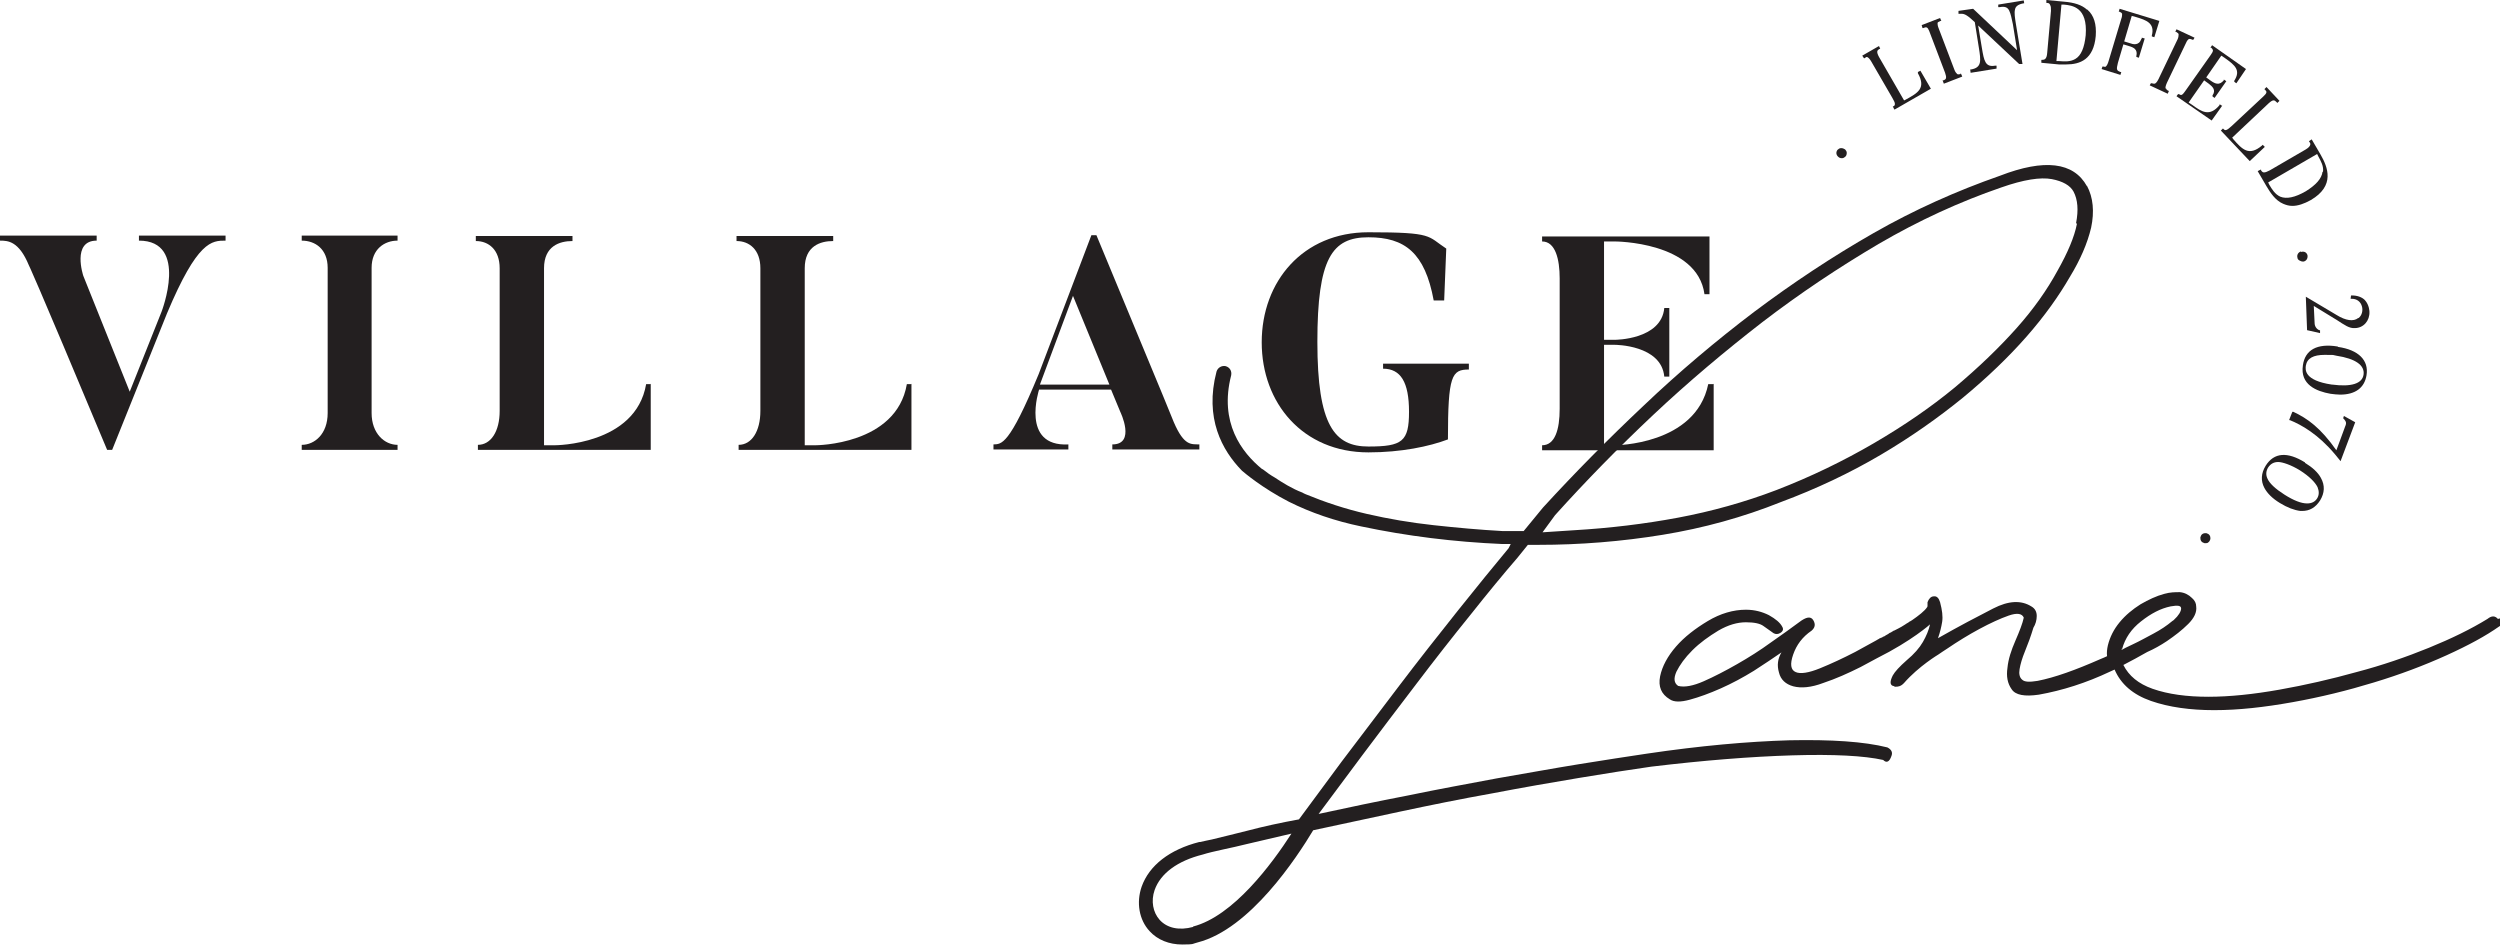
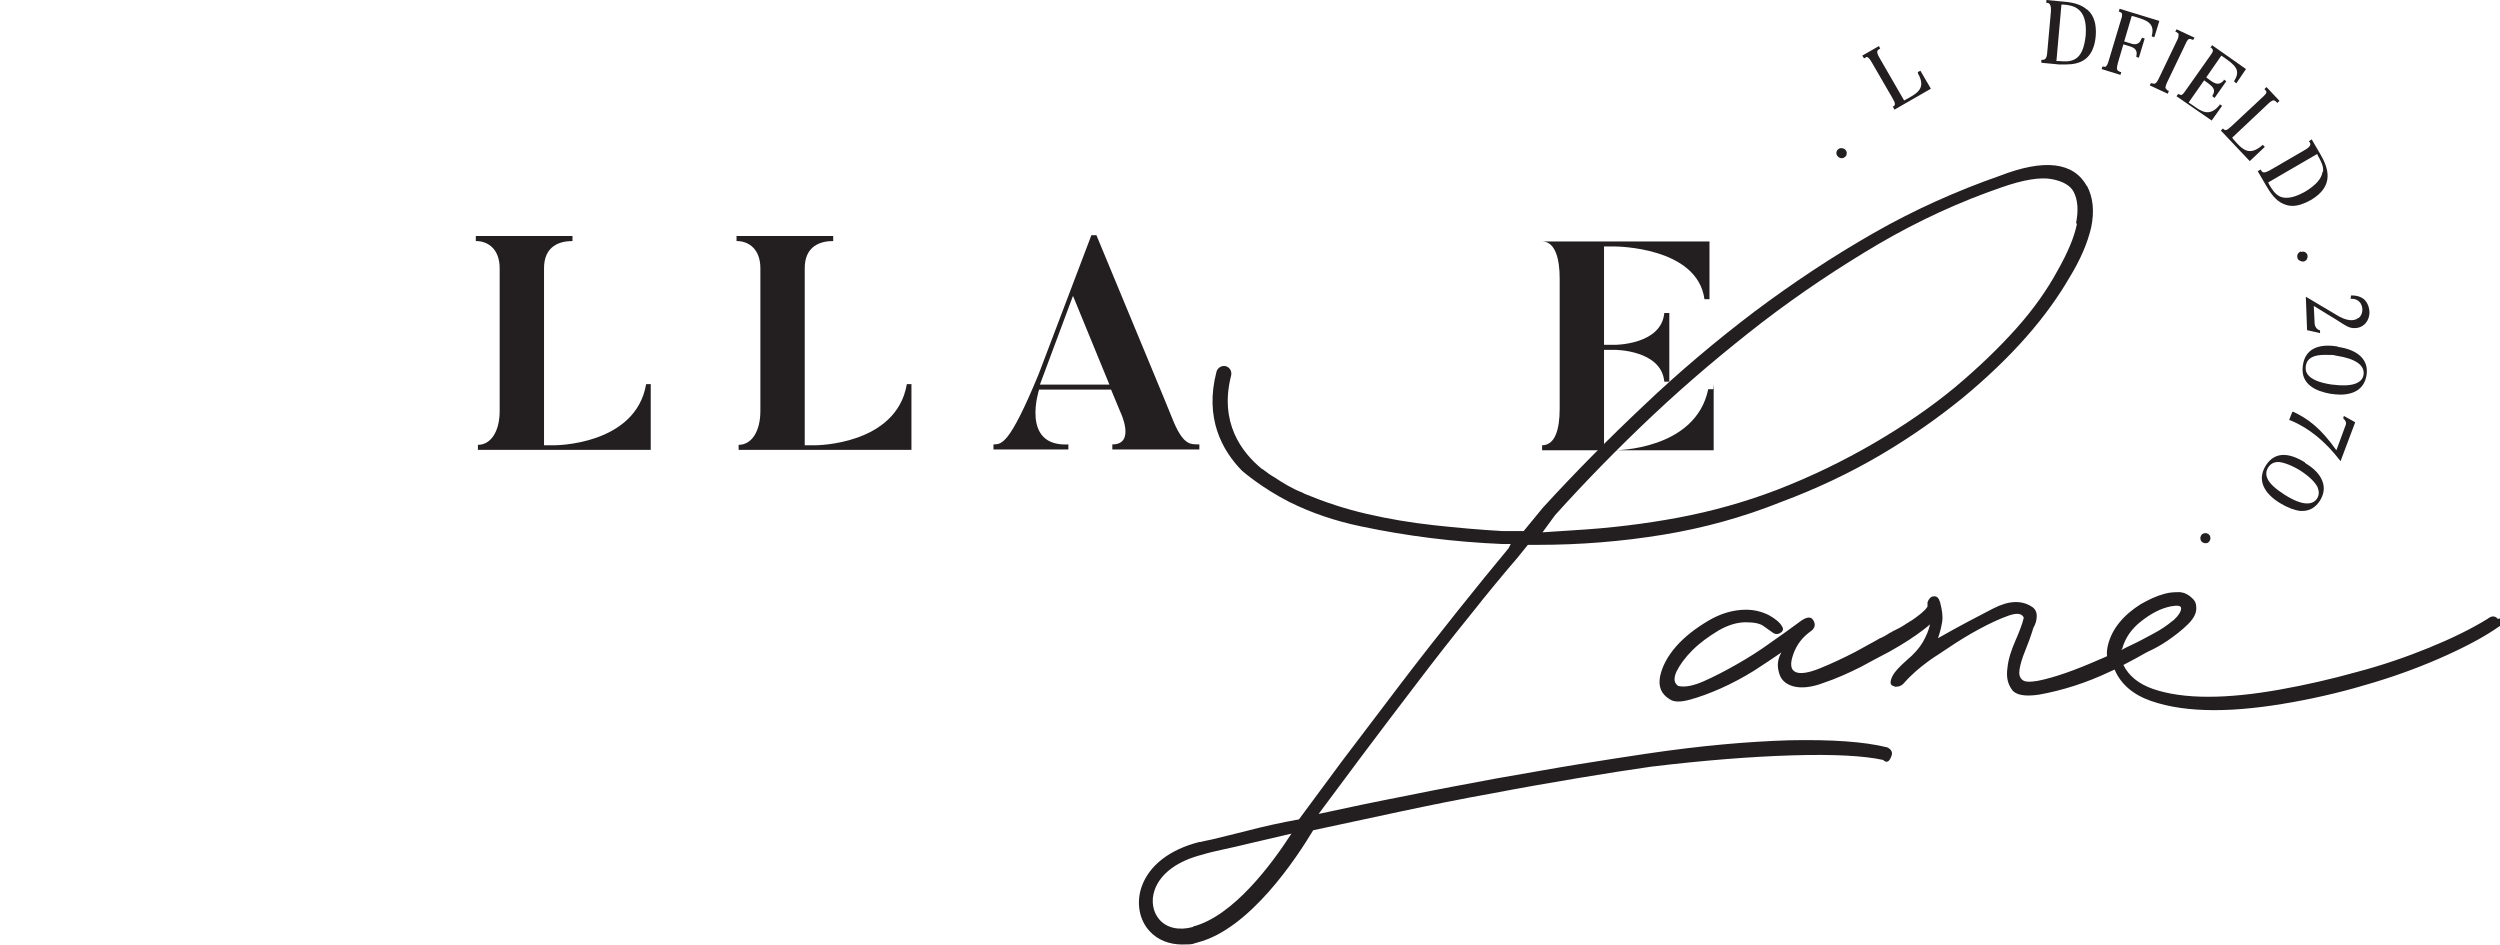
<svg xmlns="http://www.w3.org/2000/svg" id="b" viewBox="0 0 597.4 225.7">
  <g id="c">
    <path d="m496.3,53.5c-.6,3.1-2.2,6.9-4.7,11.3-2.4,4.4-5.6,9-9.8,13.7-4.2,4.7-9.1,9.4-14.7,14.1-5.7,4.7-12.1,9.1-19.3,13.3-7.2,4.2-15,8-23.3,11.2-7.6,2.9-15.5,5.1-23.5,6.6-8,1.5-16.3,2.5-24.8,3l-7.6.5,3-4.1c7.3-8.1,15.1-16.1,23.5-24,8.4-7.9,17.1-15.2,26-22.1,9-6.9,18.3-13.1,27.8-18.7,9.6-5.6,19.4-10.1,29.3-13.5,5.4-1.9,9.4-2.5,12.1-2,2.6.5,4.4,1.5,5.2,3,1,1.9,1.2,4.4.6,7.5m-211,168.2c-3.3.9-6.2.3-8-1.7-1.6-1.8-2.1-4.5-1.2-7.1,1.4-4,5.5-7,11.5-8.5,2.5-.8,7-1.6,10.5-2.5,3.4-.8,6.9-1.6,10.7-2.5-4.7,7.3-13.9,19.7-23.5,22.2M498.7,44.5c-3.2-5.8-10.2-6.6-20.8-2.5-10.3,3.6-20.4,8.1-30.2,13.7-9.8,5.6-19.3,11.9-28.5,18.8-9.1,6.9-18,14.4-26.4,22.4-8.5,8-16.5,16.1-24.1,24.4l-4.6,5.6h-5.1c-5.4-.3-10.9-.8-16.4-1.4-5.5-.6-10.8-1.5-16-2.7-5.2-1.2-10-2.8-14.6-4.7-.3-.1-.6-.3-.8-.4h0c-2.4-.9-4.8-2.4-6.6-3.6-.9-.5-1.9-1.2-2.9-2,0,0-.1,0-.1,0h0c-4.9-4-10.3-11.1-7.4-22.4.2-1-.3-1.9-1.3-2.2-.9-.2-1.9.3-2.2,1.3-2.9,11.1,1.3,18.8,6.1,23.7.6.5,4.8,4.1,11.2,7.4,5.2,2.6,11,4.6,17.3,5.9,10.9,2.3,22.1,3.7,33.7,4.2h2l-.5,1c-3.4,4.1-7.5,9.1-12.2,15-4.7,5.9-9.5,12-14.2,18.2-4.7,6.2-9.2,12.1-13.5,17.8-4.2,5.7-7.6,10.3-10.2,13.8-4.4.8-8.5,1.7-12.3,2.7-3.3.8-5.5,1.4-8.5,2.1-.7.1-2.2.5-2.8.6,0,0-.1,0-.2,0-7.1,1.8-12,5.6-13.8,10.7-1.3,3.8-.6,7.9,1.9,10.6,1.9,2.1,4.7,3.2,7.8,3.2s2.4-.2,3.7-.5c12.5-3.2,23.7-20.3,27.6-26.8,6.6-1.4,13.5-2.9,20.5-4.4,7.5-1.6,14.9-3.1,22.2-4.4,7.3-1.4,14.2-2.6,20.8-3.7,6.6-1.1,12.4-2,17.3-2.7,12.5-1.5,23.8-2.4,33.7-2.7,9.9-.3,17.2.1,21.7,1.1.8.8,1.5.5,2-1,.3-.8,0-1.5-1-2-5.6-1.4-13.4-1.9-23.4-1.7-10,.3-21.3,1.3-34.1,3.2-4.6.7-10,1.5-16.1,2.5-6.2,1-12.7,2.2-19.7,3.4-6.9,1.3-14.1,2.6-21.3,4.1-7.3,1.4-14.4,2.9-21.3,4.4,2.9-3.9,6.4-8.6,10.5-14.1,4.1-5.5,8.4-11.1,12.8-16.9,4.4-5.8,8.7-11.3,13-16.6,4.2-5.3,8-9.9,11.2-13.6l2.5-3.1h2.5c10,0,19.9-.8,29.7-2.4,9.8-1.6,19.2-4.2,28.2-7.8,8.6-3.2,16.6-7,23.9-11.3,7.3-4.3,13.8-8.9,19.7-13.7,5.8-4.8,10.9-9.7,15.2-14.6,4.3-4.9,7.7-9.7,10.3-14.2,2.5-4.1,4.2-8,5.1-11.8.8-3.8.5-7.2-1-10" style="fill:#231f20; stroke-width:0px;" />
    <path d="m507.1,155.1c.7-2.6,2.2-4.8,4.5-6.6,2.4-1.9,4.7-3.1,7.1-3.6,1.7-.3,2.5-.2,2.5.5s-.6,1.7-1.7,2.7c0,0,0,0,0,0-.1.1-.2.2-.4.3-1.3,1.1-2.8,2.1-4.5,3-1.7.9-3.3,1.8-4.8,2.5s-2.5,1.2-2.8,1.4v-.3c.1,0,0,0,0,0m89.9-7.1c-.7-.8-1.5-.8-2.5,0-3.9,2.4-8.6,4.7-14,6.9-5.4,2.2-11.2,4.2-17.3,5.8-6.1,1.7-12.2,3.1-18.4,4.2-6.2,1.1-11.9,1.7-17,1.7s-9.6-.6-13.3-1.9c-3.4-1.2-5.7-3.1-7-5.7,1.9-1,3.8-2,5.7-3.1,1.6-.7,3.2-1.6,4.7-2.6,1.9-1.3,3.6-2.6,5.1-4.1,1.4-1.4,2.1-2.8,1.9-4.2,0-.7-.3-1.4-1-2-.8-.8-1.8-1.3-2.9-1.4-1.1,0-2.3,0-3.7.4-1.9.5-3.8,1.4-5.7,2.5-1.9,1.2-3.6,2.6-5,4.3-1.4,1.7-2.3,3.5-2.8,5.5-.2.9-.3,1.7-.2,2.6-.5.2-1,.5-1.6.7-5.9,2.6-10.9,4.4-15,5.2-1.9.3-3.1.3-3.7-.3-.6-.5-.8-1.4-.6-2.5.2-1.2.6-2.6,1.3-4.3.7-1.7,1.4-3.6,2-5.6.5-.8.8-1.8.8-2.8s-.4-1.8-1.3-2.3c-2.4-1.5-5.4-1.4-9.1.5-3.7,1.9-8.1,4.2-13.2,7.1.5-1.4.8-2.7,1-3.9.2-1.3,0-2.8-.5-4.7-.3-1-.8-1.5-1.5-1.4-.7,0-1.2.6-1.5,1.4v.5c0,.1,0,.2,0,.3,0,0,0,0,0,.1,0,0,0,.2-.1.3,0,0,0,0,0,0-.6.9-2,2-3.6,3.1-.2.1-.3.2-.5.3-.1,0-.2.1-.3.2-.2.1-.3.2-.5.3,0,0-.2.1-.3.2-.6.4-1.3.8-1.9,1.1,0,0-.1,0-.2.1-.2.1-.4.2-.6.3,0,0-.2,0-.2.1-.2.1-.4.2-.5.3,0,0-.1,0-.2.1-.2,0-.3.2-.5.3,0,0,0,0,0,0-.4.2-.7.4-1,.6,0,0,0,0-.1,0-.1,0-.2.1-.3.2,0,0-.2,0-.2.1,0,0-.2,0-.3.1,0,0-.2,0-.2.1-.4.2-.7.4-.7.4h0c-1.7.9-3.4,1.9-5.1,2.8-2.9,1.5-5.7,2.8-8.4,3.9-2.7,1.1-4.7,1.4-5.8.9-1.2-.5-1.4-1.9-.6-4.2.8-2.3,2.2-4.2,4.4-5.7.8-.7,1-1.5.4-2.5-.6-1-1.7-.8-3.4.5-1.9,1.4-4.1,3-6.7,4.8-2.6,1.9-5.3,3.6-8.1,5.2-2.8,1.6-5.5,3-8,4.1-2.5,1.1-4.6,1.5-6.1,1.1-1-.7-1.1-1.8-.4-3.4.8-1.6,2-3.3,3.8-5.1,1.8-1.8,3.9-3.3,6.2-4.7,2.4-1.4,4.6-2,6.6-2s3.4.3,4.2.9c.8.6,1.6,1.1,2.4,1.7.5.3,1.1.3,1.7-.1.6-.4.7-.9.4-1.4-.5-1-1.6-1.9-3.2-2.8-1.6-.8-3.4-1.3-5.5-1.3-3,0-6.1.9-9.1,2.7-3,1.8-5.6,3.8-7.6,6.1-2,2.3-3.3,4.7-3.8,7.1-.5,2.5.3,4.3,2.3,5.5,1,.7,2.6.7,4.8.1,2.2-.6,4.7-1.5,7.4-2.7,2.7-1.2,5.3-2.6,7.9-4.2,2.5-1.6,4.7-3.1,6.6-4.4-.9,1.5-1.1,3.1-.6,4.8.4,1.7,1.6,2.8,3.4,3.3,1.9.5,4.3.3,7.2-.8,3-1,5.9-2.3,8.9-3.8,1.3-.7,2.6-1.4,3.9-2.1h0c8.4-4.2,12.7-8.1,12.7-8.1-.3,1.4-.9,2.8-1.7,4.2-.8,1.4-2.1,2.9-3.9,4.4-1.7,1.5-2.8,2.7-3.3,3.6-.7,1.4-.7,2.2,0,2.5.2,0,.3.1.5.2,0,0,0,0,0,0,0,0,.1,0,.2,0,.4,0,1.2,0,2-.9h0c3.5-4,8.2-6.8,8.2-6.8h0c.6-.4,1.3-.9,2.1-1.4,2.5-1.7,5.1-3.3,7.7-4.7,2.6-1.4,5-2.5,7-3.2,2-.7,3.2-.5,3.6.5-.3,1.4-1,3.2-2,5.5-1,2.3-1.7,4.4-1.9,6.5-.3,2,0,3.7,1,5.1.9,1.4,3.1,1.8,6.5,1.3,5.6-1,11.3-2.8,17-5.5.4-.2.7-.3,1.1-.5,1.5,3.5,4.4,6,8.7,7.5,4.3,1.5,9.4,2.2,15.1,2.2,5.8,0,12-.7,18.7-1.9,6.7-1.2,13.2-2.8,19.4-4.7,6.3-1.9,12.1-4.1,17.4-6.5,5.3-2.4,9.5-4.7,12.6-6.9,1-.5,1.2-1.2.5-2" style="fill:#231f20; stroke-width:0px;" />
-     <path d="m53.9,56.3v1.2c-3.3,0-6.7,0-14,17.4l-13.1,32.6h-1.2C7.7,64.7,6.9,63.4,6.9,63.4c-2.4-5.8-5-5.9-6.9-5.9v-1.2h23.1v1.2c-6,0-3.2,8.4-3.2,8.4l11.1,27.7,7.6-19.1s6.6-17-5.4-17v-1.2h20.6Z" style="fill:#231f20; stroke-width:0px;" />
-     <path d="m95,56.3v1.2c-3.1,0-6.2,2-6.2,6.5v34.7c0,4.9,3.1,7.6,6.2,7.6v1.2h-22.9v-1.2c3.1,0,6.2-2.6,6.2-7.6v-34.7c0-4.5-3-6.5-6.2-6.5v-1.2h22.9Z" style="fill:#231f20; stroke-width:0px;" />
    <path d="m155.5,91.7v15.8h-41.3v-1.2c3.1,0,5.2-3.2,5.2-8.1v-34.1c0-4.4-2.6-6.5-5.7-6.5v-1.2h23.1v1.2c-3.1,0-6.8,1.2-6.8,6.5v42.3h2.6s19.3,0,21.8-14.6h1.2Z" style="fill:#231f20; stroke-width:0px;" />
    <path d="m217.8,91.7v15.8h-41.3v-1.2c3.1,0,5.2-3.2,5.2-8.1v-34.1c0-4.4-2.6-6.5-5.7-6.5v-1.2h23.1v1.2c-3.1,0-6.8,1.2-6.8,6.5v42.3h2.6s19.3,0,21.8-14.6h1.2Z" style="fill:#231f20; stroke-width:0px;" />
    <path d="m265.1,91.9l-8.7-21.2-7.9,21.2h16.6Zm21.5,14.3v1.2h-20.8v-1.2c5.7,0,1.9-7.8,1.9-7.8l-2.2-5.3h-17.2s-4.5,13.7,7,13.1v1.2h-17.9v-1.2c1.9-.1,3.7.4,10.8-16.8l12.6-33.2h1.2c17.8,42.8,18.5,44.7,18.5,44.7,2.5,5.8,4.2,5.2,6.1,5.3" style="fill:#231f20; stroke-width:0px;" />
-     <path d="m351,87.1v1.2c-4.1,0-5,1.4-5,16.7-4.5,1.7-11.2,3.1-19,3.1-15.7,0-25.5-11.8-25.5-26.3s9.8-26.3,25.5-26.3,14,.9,18.6,3.9l-.5,12.4h-2.5c-2.1-11.4-6.9-15.1-15.6-15.1s-12.2,5-12.2,25,4.1,25,12.2,25,9.7-1.2,9.7-8.3-2-10.3-6.2-10.3v-1.2h20.5Z" style="fill:#231f20; stroke-width:0px;" />
-     <path d="m409.5,91.7v15.9h-41v-1.2c3.1,0,4.2-3.8,4.2-8.7v-31.2c0-4.5-1-8.8-4.2-8.8v-1.2h40v13.8h-1.2c-1.7-12.6-21.4-12.6-21.4-12.6h-2.6v23.5h2.6s11.1,0,11.8-7.6h1.2v16.4h-1.2c-.7-7.6-11.8-7.6-11.8-7.6h-2.6v24h2.6s19.3,0,22.3-14.6h1.2Z" style="fill:#231f20; stroke-width:0px;" />
+     <path d="m409.5,91.7v15.9h-41v-1.2c3.1,0,4.2-3.8,4.2-8.7v-31.2c0-4.5-1-8.8-4.2-8.8h40v13.8h-1.2c-1.7-12.6-21.4-12.6-21.4-12.6h-2.6v23.5h2.6s11.1,0,11.8-7.6h1.2v16.4h-1.2c-.7-7.6-11.8-7.6-11.8-7.6h-2.6v24h2.6s19.3,0,22.3-14.6h1.2Z" style="fill:#231f20; stroke-width:0px;" />
    <path d="m439.9,35.4c-.3,0-.6.2-.8.4-.4.5-.4,1.2.2,1.7.2.2.5.3.8.3s0,0,.1,0c.3,0,.6-.2.8-.4.2-.2.3-.5.3-.9,0-.3-.2-.6-.4-.8-.3-.2-.6-.3-.9-.3Z" style="fill:#231f20; stroke-width:0px;" />
    <path d="m458.3,17.3v.2c2,3.6,0,4.7-2.9,6.3l-.4.2-6-10.4c-.7-1.3-.4-1.6.1-1.9h.2c0-.1-.3-.7-.3-.7l-4,2.3.4.6h.2c.4-.4.6-.3.7-.2.2.1.5.4.8.9l5.1,8.8c.3.6.6,1,.6,1.4,0,.2,0,.4-.3.6h-.2c0,.1.4.8.4.8l8.7-5-2.5-4.3-.6.3Z" style="fill:#231f20; stroke-width:0px;" />
-     <path d="m468.5,17.7c-.4.1-.6.1-.8,0-.2-.2-.5-.5-.7-1.1l-3.8-10c-.2-.5-.2-.9-.2-1.1,0-.2.3-.3.7-.5h.2c0,0-.3-.7-.3-.7l-4.4,1.7.2.7h.2c.7-.3,1-.3,1.4.7l3.8,10c.2.6.3,1,.2,1.3,0,.2-.3.4-.6.5h-.2c0,0,.3.8.3.8l4.4-1.7-.3-.7h-.2Z" style="fill:#231f20; stroke-width:0px;" />
-     <path d="m477.5,1v.7c.1,0,.4,0,.4,0,1.1-.2,1.8,0,2.2.8.4.8.6,1.9.9,3.3l1,6.2-10.5-9.9h0c0,0-3.5.5-3.5.5v.7c.1,0,.5,0,.5,0,.5,0,1-.1,2.4,1.1l1,.9,1,6.3c.2,1.3.4,2.5.2,3.4-.2.9-.9,1.4-2.1,1.6h-.2s.1.8.1.8l6.2-1v-.7c-.1,0-.4,0-.4,0-2.3.4-2.6-1.2-3.1-4.2l-.9-5.4,9.8,9.2h0c0,0,.8,0,.8,0l-1.6-9.7c-.2-1.3-.4-2.5-.2-3.3.1-.6.5-1.2,2-1.5h.2s-.1-.7-.1-.7l-6.1,1Z" style="fill:#231f20; stroke-width:0px;" />
    <path d="m498.7,2.3c-1.2-1.1-3-1.7-5.5-1.9l-4.2-.4v.7c0,0,.2,0,.2,0,.4,0,.6.2.7.5.2.3.2.8.2,1.4l-.9,10c-.1,1.6-.7,1.7-1.2,1.7h-.2s0,.7,0,.7l4.2.4c.6,0,1.1,0,1.7,0,3.4,0,6.6-1.2,7.1-6.8.2-2.8-.4-4.9-2-6.3Zm-6.2-1.2h.7c2,.2,5.7.6,5.2,7.3-.3,3-1.1,4.9-2.5,5.7-1.2.7-2.6.6-3.8.5h-.7c0,0,1.2-13.5,1.2-13.5Z" style="fill:#231f20; stroke-width:0px;" />
    <path d="m511.7,9.3c-.6,1.7-2,1.3-2.8,1l-1.3-.4,1.8-6.1,1.1.3c2.3.7,4.5,1.4,3.7,4.4v.2c0,0,.6.2.6.2l1.2-3.9-9.5-2.9-.2.7h.2c.4.2.5.3.6.5,0,.3,0,.7-.2,1.2l-3,10c-.2.7-.4,1.1-.6,1.3-.1.2-.3.2-.7.1h-.2c0,0-.2.6-.2.6l4.5,1.4.2-.7h-.2c-.5-.2-.7-.3-.8-.6-.1-.3,0-.8.2-1.6l1.3-4.4,1.3.4c1.1.3,2.2.8,1.8,2.4v.2c0,0,.6.2.6.2l1.4-4.6-.7-.2v.2Z" style="fill:#231f20; stroke-width:0px;" />
    <path d="m517.5,21.2c-.1-.3,0-.7.3-1.4l4.6-9.6c.2-.5.5-.8.7-.9.2,0,.4,0,.8.2h.2c0,.1.3-.5.3-.5l-4.3-2-.3.6h.2c.4.3.6.4.6.6,0,.2,0,.6-.2,1.1l-4.6,9.6c-.3.6-.6,1-.9,1.1-.2,0-.4,0-.7-.1h-.2c0-.1-.3.5-.3.5l4.3,2,.3-.7h-.2c-.3-.2-.5-.4-.5-.6Z" style="fill:#231f20; stroke-width:0px;" />
    <path d="m531,25.3l-.6-.4v.2c-2.4,2.9-4.3,1.6-6.5,0l-.9-.6,3.7-5.3,1.1.8c.9.7,1.8,1.5.9,2.8v.2c-.1,0,.5.4.5.4l2.8-4-.6-.4v.2c-1.1,1.3-2.1.8-3.1.1l-1.1-.8,3.6-5.2.9.6c2.4,1.7,3.8,2.9,2.2,5.4v.2c-.1,0,.5.4.5.4l2.3-3.4-8.1-5.7-.4.6h.2c.4.4.4.6.4.7,0,.2-.2.6-.5,1l-6,8.5c-.5.7-.8,1.1-1.1,1.1,0,0-.2,0-.5-.2h-.2c0-.1-.4.5-.4.5l8.4,5.8,2.7-3.8Z" style="fill:#231f20; stroke-width:0px;" />
    <path d="m540.7,34.6l-.2.2c-3.1,2.6-4.7.9-6.8-1.5l-.3-.4,8.7-8.2c1.1-1,1.4-.8,1.9-.3l.2.2.5-.5-3.1-3.3-.5.5.2.2c.4.4.5.7-.5,1.6l-7.5,7c-1.1,1-1.5,1.2-1.9.8l-.2-.2-.5.5,6.9,7.3,3.6-3.4-.5-.5Z" style="fill:#231f20; stroke-width:0px;" />
    <path d="m545.6,48.7c.7.3,1.4.5,2.2.5,1.3,0,2.8-.5,4.4-1.4,5.8-3.4,4.1-7.8,2.3-10.9l-2.1-3.6-.6.4v.2c.3.2.7.9-.8,1.8l-8.6,5c-.6.3-1,.5-1.4.5-.3,0-.5-.2-.7-.5v-.2c-.1,0-.8.4-.8.4l2.1,3.6c.9,1.5,2.1,3.4,4,4.2Zm9.4-7.7c-.2,1.7-1.6,3.2-4,4.7-2.6,1.5-4.6,1.9-6.1,1.3-1.3-.6-2-1.8-2.6-2.8l-.3-.6,11.7-6.8.3.6h0c.6,1.1,1.3,2.3,1.1,3.7Z" style="fill:#231f20; stroke-width:0px;" />
    <path d="m549.8,60.1c-.6.2-1,.8-.8,1.5,0,.3.3.6.6.7.2.1.4.2.6.2s.2,0,.3,0c.7-.2,1-.8.9-1.5-.2-.7-.8-1-1.5-.8Z" style="fill:#231f20; stroke-width:0px;" />
    <path d="m563.5,76c-1.1.9-3,.6-5.1-.7l-7.4-4.4.3,8,3.1.7v-.7s-.2,0-.2,0c-.7-.3-1.1-1-1.1-1.7l-.2-4.1c1,.6,3.8,2.3,4.9,3l.5.3c2,1.3,3.1,2.1,4.4,2,2.1,0,3.6-1.8,3.5-3.9,0,0,0-1.6-1.1-2.8-.7-.7-1.8-1.1-3.1-1.1h-.2s-.1.8-.1.8h.3c1.2,0,2.1.7,2.4,1.8.3,1,0,2.2-.8,2.8Z" style="fill:#231f20; stroke-width:0px;" />
    <path d="m558.6,82.8c-4.9-.8-7.8.8-8.3,4.5-.7,4.6,3.2,6.2,6.6,6.8.8.1,1.6.2,2.3.2,3.6,0,5.8-1.6,6.3-4.6.6-3.6-1.9-6.1-6.8-6.8Zm-1.4,9.1c-6.7-1-6.3-3.6-6.2-4.5.3-1.8,1.8-2.6,4.5-2.6s1.7,0,2.8.2c4.6.7,6.8,2.3,6.5,4.5-.3,2.2-3,3-7.5,2.4Z" style="fill:#231f20; stroke-width:0px;" />
    <path d="m559.9,100h.1c.6.7.8,1,.4,1.9l-2.1,5.7c-3.8-5.4-6.9-7.6-10.3-9.2h-.2c0-.1-.8,2-.8,2h.2c2.7,1.1,6.7,3.3,10.8,8.2l1.3,1.6,3.5-9.3-2.7-1.5-.2.6Z" style="fill:#231f20; stroke-width:0px;" />
    <path d="m550.8,110.5c-4.2-2.6-7.4-2.4-9.4.8-1.1,1.8-1.2,3.6-.3,5.3.7,1.3,1.9,2.5,3.7,3.6,1.8,1.1,3.4,1.7,4.9,1.9.1,0,.3,0,.4,0,1.8,0,3.2-.8,4.3-2.5,1.1-1.8,1.2-3.6.2-5.4-.7-1.3-2-2.5-3.8-3.6Zm.5,9.8c-1.4,0-3.2-.7-5.4-2.1-2.2-1.4-3.6-2.7-4.1-3.9-.4-.9-.3-1.8.2-2.6.6-.9,1.4-1.3,2.4-1.3s3.1.7,5.2,2c2.2,1.4,3.6,2.8,4.2,4,.4,1,.4,1.9-.1,2.7-.5.8-1.3,1.2-2.4,1.2h0Z" style="fill:#231f20; stroke-width:0px;" />
    <path d="m528,127.9c-.2-.3-.5-.4-.8-.5-.3,0-.6,0-.9.2-.3.2-.4.5-.5.8,0,.3,0,.6.2.9.2.3.5.4.8.5,0,0,.1,0,.2,0,.3,0,.5,0,.7-.2.3-.2.4-.5.5-.8,0-.3,0-.6-.2-.9h0Z" style="fill:#231f20; stroke-width:0px;" />
  </g>
</svg>